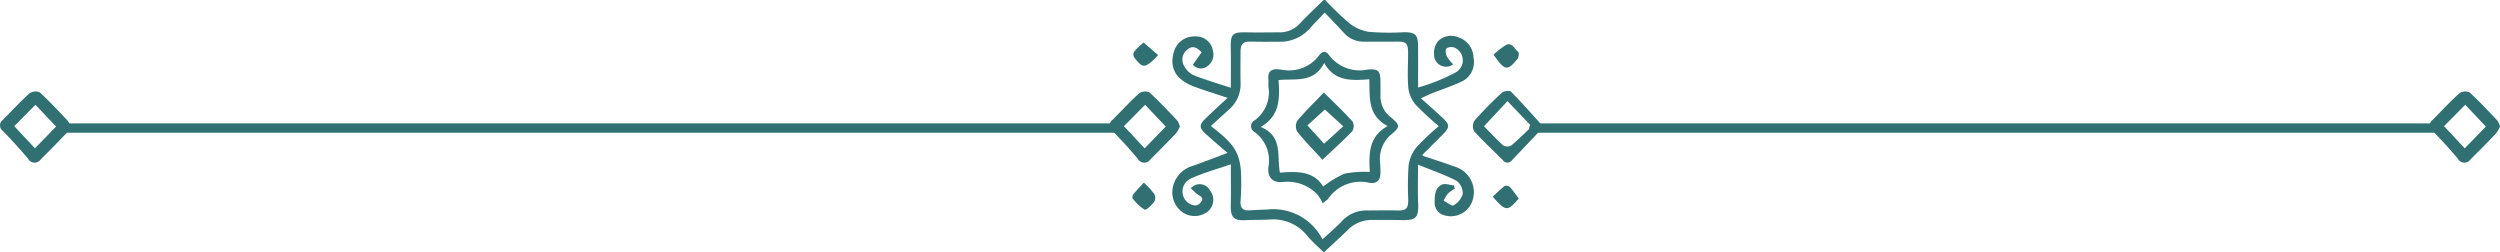
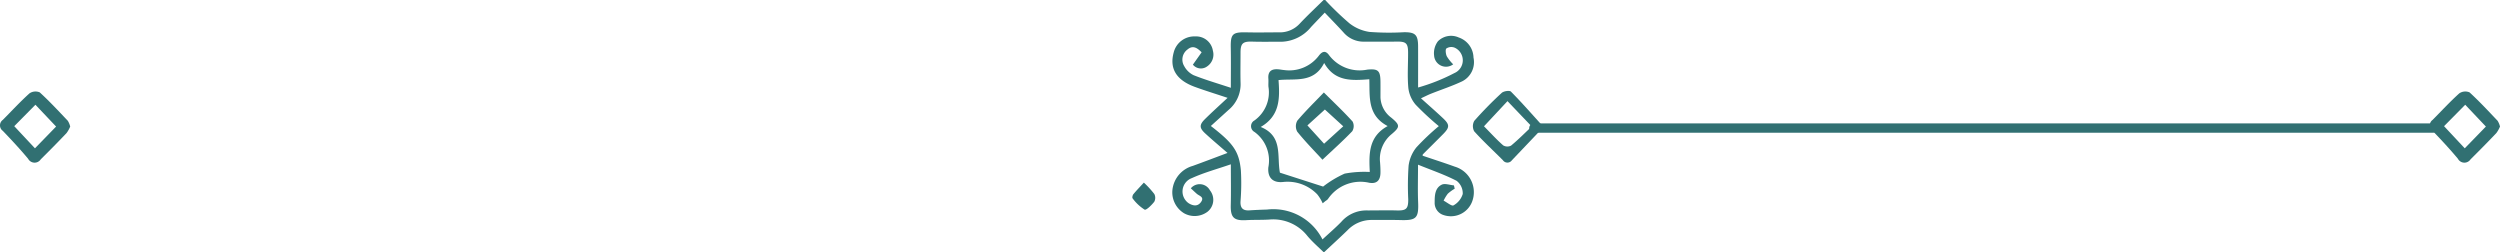
<svg xmlns="http://www.w3.org/2000/svg" width="267.407" height="27" viewBox="0 0 267.407 27">
  <g id="Group_1771" data-name="Group 1771" transform="translate(-455.992 -916.419)">
-     <line id="Line_30" data-name="Line 30" x2="112.554" transform="translate(463.16 930.117)" fill="none" stroke="#317072" stroke-linecap="round" stroke-width="1" />
    <line id="Line_29" data-name="Line 29" x2="96.183" transform="translate(620.061 930.117)" fill="none" stroke="#317072" stroke-linecap="round" stroke-width="1" />
    <g id="Group_1760" data-name="Group 1760" transform="translate(455.992 916.419)">
      <g id="Group_1759" data-name="Group 1759" transform="translate(0 27) rotate(-90)">
        <path id="Path_338" data-name="Path 338" d="M27,16.358a31.62,31.62,0,0,0-2.494,2.593,4.566,4.566,0,0,0-.919,2.134,27.748,27.748,0,0,0-.035,3.683c.014,1.221-.265,1.521-1.5,1.527-1.4.006-2.79,0-4.413,0a20.226,20.226,0,0,0,1.545,3.884,1.486,1.486,0,0,0,2.711.041.96.96,0,0,0-.076-.893c-.105-.134-.6-.076-.845.041a4.459,4.459,0,0,0-.853.68,1.275,1.275,0,0,1,.921-2.039,2.123,2.123,0,0,1,1.542.407,1.986,1.986,0,0,1,.408,2.226,2.331,2.331,0,0,1-2.154,1.58A2.3,2.3,0,0,1,18.3,31.008c-.508-1.077-.88-2.218-1.321-3.327-.133-.335-.3-.656-.494-1.077-.761.845-1.425,1.607-2.117,2.343s-.984.742-1.7.038c-.732-.723-1.453-1.457-2.181-2.184-.016-.016-.055-.01-.141-.024-.387,1.142-.758,2.3-1.172,3.446A2.846,2.846,0,0,1,5.4,32.061a2.434,2.434,0,0,1-1.407-3.029,1.356,1.356,0,0,1,1.378-.964c.718,0,1.517.027,1.874.752.168.341-.038.868-.075,1.31l-.353.081a4.53,4.53,0,0,0-.534-.734,4.044,4.044,0,0,0-.745-.452c-.186.361-.618.877-.508,1.054a2.088,2.088,0,0,0,1.222.992,1.69,1.69,0,0,0,1.407-.656c.658-1.271,1.125-2.641,1.727-4.127-1.5,0-2.747-.041-3.994.01-1.7.07-1.976-.177-1.932-1.852.027-1.029.006-2.06.013-3.09a3.55,3.55,0,0,0-1.1-2.61C1.6,17.951.849,17.124,0,16.218c.519-.526,1.092-1.2,1.755-1.758a4.654,4.654,0,0,0,1.762-4.07C3.464,9.562,3.5,8.729,3.451,7.9c-.072-1.323.294-1.676,1.628-1.642,1.4.035,2.8.008,4.346.008C8.931,4.84,8.548,3.415,7.947,2.089a1.526,1.526,0,0,0-2.7-.311c-.268.452-.357.943.147,1.3.548.387.647-.2.886-.465.188-.21.381-.415.577-.628a1.24,1.24,0,0,1-.213,2.043,1.623,1.623,0,0,1-2.3-.267,2.306,2.306,0,0,1-.154-2.5A2.618,2.618,0,0,1,6.738.023,3,3,0,0,1,9.253,2.188c.434,1.2.888,2.386,1.388,3.723.769-.883,1.4-1.64,2.071-2.368.6-.659.94-.666,1.569-.025.735.748,1.439,1.526,2.253,2.4.418-1.254.766-2.386,1.172-3.5.73-2,1.982-2.744,3.711-2.256a2.265,2.265,0,0,1,1.687,2.3,1.811,1.811,0,0,1-1.537,1.886A1.524,1.524,0,0,1,19.9,3.733a1.112,1.112,0,0,1,.184-1.527l1.322.936c.478-.475.786-.934.3-1.512a1.34,1.34,0,0,0-1.77-.356,2.254,2.254,0,0,0-.982,1.017c-.5,1.26-.879,2.568-1.345,3.974,1.515,0,2.883.021,4.249-.006,1.517-.03,1.719.173,1.682,1.719-.027,1.144,0,2.29,0,3.435a2.877,2.877,0,0,0,.927,2.218c.873.821,1.692,1.7,2.534,2.555ZM1.391,16.067c.639.689,1.228,1.378,1.874,2.008a3.535,3.535,0,0,1,1.227,2.633c-.007,1.085.03,2.171,0,3.255-.033,1.056.152,1.283,1.183,1.278a31.134,31.134,0,0,1,3.6.038,3.929,3.929,0,0,1,1.959.833,25.317,25.317,0,0,1,2.274,2.4A29.8,29.8,0,0,1,15.8,26.037a3.362,3.362,0,0,1,1.784-.784c1.248-.117,2.515-.024,3.774-.028,1.038,0,1.213-.22,1.192-1.279-.024-1.14,0-2.281-.006-3.421a2.823,2.823,0,0,1,.978-2.2c.713-.646,1.4-1.323,2.126-2.015-.578-.551-1.05-1.006-1.527-1.456a4.253,4.253,0,0,1-1.588-3.194c.01-1.027-.019-2.055.015-3.081s-.175-1.278-1.2-1.276c-1.087,0-2.174-.025-3.26.006A3.571,3.571,0,0,1,15.23,6.008c-.566-.624-1.132-1.248-1.705-1.88C11.682,6.513,10.831,7.145,8.776,7.34A24.132,24.132,0,0,1,5.447,7.3c-.716-.032-.995.273-.947.963.043.627.067,1.255.087,1.884A5.887,5.887,0,0,1,1.391,16.067Z" transform="translate(0 125.388)" fill="#317072" />
        <path id="Path_339" data-name="Path 339" d="M3.645,7.4q-1.7-1.617-3.4-3.235a.585.585,0,0,1,.012-.955c1.03-1.025,2.016-2.1,3.093-3.071A1.156,1.156,0,0,1,4.47.15,39.848,39.848,0,0,1,7.46,3.084c.193.209.284.839.136.986C6.433,5.221,5.2,6.3,3.989,7.4ZM6.579,3.7,3.888,1.188c-.772.761-1.449,1.373-2.045,2.055a.869.869,0,0,0-.024.839c.644.777,1.365,1.49,2.045,2.212Z" transform="translate(9.605 157.545)" fill="#317072" />
-         <path id="Path_340" data-name="Path 340" d="M3.86,7.509a3.122,3.122,0,0,1-.7-.393c-.95-.9-1.884-1.827-2.808-2.757A.787.787,0,0,1,.417,3.006C1.447,2.147,2.431,1.23,3.4.3A.719.719,0,0,1,4.571.3c.952.946,1.942,1.857,2.839,2.853a1.149,1.149,0,0,1,.105,1.1C6.557,5.3,5.509,6.271,4.476,7.253A2.107,2.107,0,0,1,3.86,7.509ZM1.532,3.739,3.859,6l2.333-2.21L3.9,1.525Z" transform="translate(9.604 118.694)" fill="#317072" />
        <path id="Path_374" data-name="Path 374" d="M3.86,7.509a3.122,3.122,0,0,1-.7-.393c-.95-.9-1.884-1.827-2.808-2.757A.787.787,0,0,1,.417,3.006C1.447,2.147,2.431,1.23,3.4.3A.719.719,0,0,1,4.571.3c.952.946,1.942,1.857,2.839,2.853a1.149,1.149,0,0,1,.105,1.1C6.557,5.3,5.509,6.271,4.476,7.253A2.107,2.107,0,0,1,3.86,7.509ZM1.532,3.739,3.859,6l2.333-2.21L3.9,1.525Z" transform="translate(9.604 0)" fill="#317072" />
        <path id="Path_375" data-name="Path 375" d="M3.86,7.509a3.122,3.122,0,0,1-.7-.393c-.95-.9-1.884-1.827-2.808-2.757A.787.787,0,0,1,.417,3.006C1.447,2.147,2.431,1.23,3.4.3A.719.719,0,0,1,4.571.3c.952.946,1.942,1.857,2.839,2.853a1.149,1.149,0,0,1,.105,1.1C6.557,5.3,5.509,6.271,4.476,7.253A2.107,2.107,0,0,1,3.86,7.509ZM1.532,3.739,3.859,6l2.333-2.21L3.9,1.525Z" transform="translate(9.604 259.898)" fill="#317072" />
        <path id="Path_341" data-name="Path 341" d="M2.9,1.23a9.983,9.983,0,0,1-1.22,1.118A.892.892,0,0,1,.85,2.342C.492,2.061-.077,1.488.009,1.31A4.758,4.758,0,0,1,1.212.028c.072-.064.339-.008.445.079C2.069.446,2.451.82,2.9,1.23Z" transform="translate(4.568 121.12)" fill="#317072" />
-         <path id="Path_342" data-name="Path 342" d="M1.387,0A9.08,9.08,0,0,1,2.4,1.292c.376.713-.433.935-.727,1.356-.071.1-.574.049-.748-.093C-.4,1.478-.348,1.181,1.387,0Z" transform="translate(19.769 159.756)" fill="#317072" />
-         <path id="Path_343" data-name="Path 343" d="M1.026,2.786C-.378,1.565-.368,1.4,1.223,0c.385.42.8.827,1.146,1.284a.593.593,0,0,1-.116.555C1.882,2.179,1.457,2.461,1.026,2.786Z" transform="translate(4.74 159.665)" fill="#317072" />
-         <path id="Path_344" data-name="Path 344" d="M2.472,1.1,1.141,2.657C-.051,1.567-.238,1.116.253.639,1.21-.29,1.331-.263,2.472,1.1Z" transform="translate(19.971 121.223)" fill="#317072" />
-         <path id="Path_345" data-name="Path 345" d="M0,7.662A4.353,4.353,0,0,0,.958,7.08,4.4,4.4,0,0,0,2.28,3.428c-.112-1.095.457-1.677,1.568-1.578A3.771,3.771,0,0,0,7.627.375.7.7,0,0,1,8.86.36a3.69,3.69,0,0,0,3.61,1.5c.285-.019.574.015.859-.008.82-.066,1.071.373,1,1.1-.019.2-.062.4-.077.6a3.964,3.964,0,0,0,1.538,3.7c.5.378.554.73.071,1.081a4.1,4.1,0,0,0-1.562,4.1c.116,1.176-.118,1.4-1.323,1.41-.539.005-1.078,0-1.616,0A2.823,2.823,0,0,0,9.16,15c-.791.946-.984.957-1.754.048A3.42,3.42,0,0,0,4.366,13.8c-.37.029-.743.049-1.114.042-.8-.015-1.194-.4-1.055-1.2A4.184,4.184,0,0,0,.446,8.219a1.161,1.161,0,0,1-.2-.258Zm1.79.046a11.171,11.171,0,0,1,1.386,2.306A11.506,11.506,0,0,1,3.352,12.7C5.3,12.6,7.144,12.57,8.261,14.613c1.156-2.192,3.139-1.9,5.007-1.963-.144-1.892-.263-3.691,1.741-4.829C12.809,6.707,13.37,4.7,13.18,2.939c-1.966.146-3.824.151-5.015-1.906-.981,2.41-3.129,1.712-4.888,2.055C3.435,4.961,3.439,6.738,1.79,7.708Z" transform="translate(5.254 133.816)" fill="#317072" />
+         <path id="Path_345" data-name="Path 345" d="M0,7.662A4.353,4.353,0,0,0,.958,7.08,4.4,4.4,0,0,0,2.28,3.428c-.112-1.095.457-1.677,1.568-1.578A3.771,3.771,0,0,0,7.627.375.7.7,0,0,1,8.86.36a3.69,3.69,0,0,0,3.61,1.5c.285-.019.574.015.859-.008.82-.066,1.071.373,1,1.1-.019.2-.062.4-.077.6a3.964,3.964,0,0,0,1.538,3.7c.5.378.554.73.071,1.081a4.1,4.1,0,0,0-1.562,4.1c.116,1.176-.118,1.4-1.323,1.41-.539.005-1.078,0-1.616,0A2.823,2.823,0,0,0,9.16,15c-.791.946-.984.957-1.754.048A3.42,3.42,0,0,0,4.366,13.8c-.37.029-.743.049-1.114.042-.8-.015-1.194-.4-1.055-1.2A4.184,4.184,0,0,0,.446,8.219a1.161,1.161,0,0,1-.2-.258Zm1.79.046a11.171,11.171,0,0,1,1.386,2.306A11.506,11.506,0,0,1,3.352,12.7C5.3,12.6,7.144,12.57,8.261,14.613c1.156-2.192,3.139-1.9,5.007-1.963-.144-1.892-.263-3.691,1.741-4.829C12.809,6.707,13.37,4.7,13.18,2.939c-1.966.146-3.824.151-5.015-1.906-.981,2.41-3.129,1.712-4.888,2.055Z" transform="translate(5.254 133.816)" fill="#317072" />
        <path id="Path_346" data-name="Path 346" d="M7.192,2.99C6.106,4.081,5.132,5.116,4.081,6.065a1.06,1.06,0,0,1-1.034-.037C2.023,5.048,1.077,3.986,0,2.842c.932-.855,1.921-1.83,3-2.7a1.226,1.226,0,0,1,1.176.01C5.214,1.028,6.165,2.008,7.192,2.99ZM3.574,5.065,5.368,3.1,3.67,1.231,1.711,3.015Z" transform="translate(9.917 138.613)" fill="#317072" />
      </g>
    </g>
  </g>
</svg>